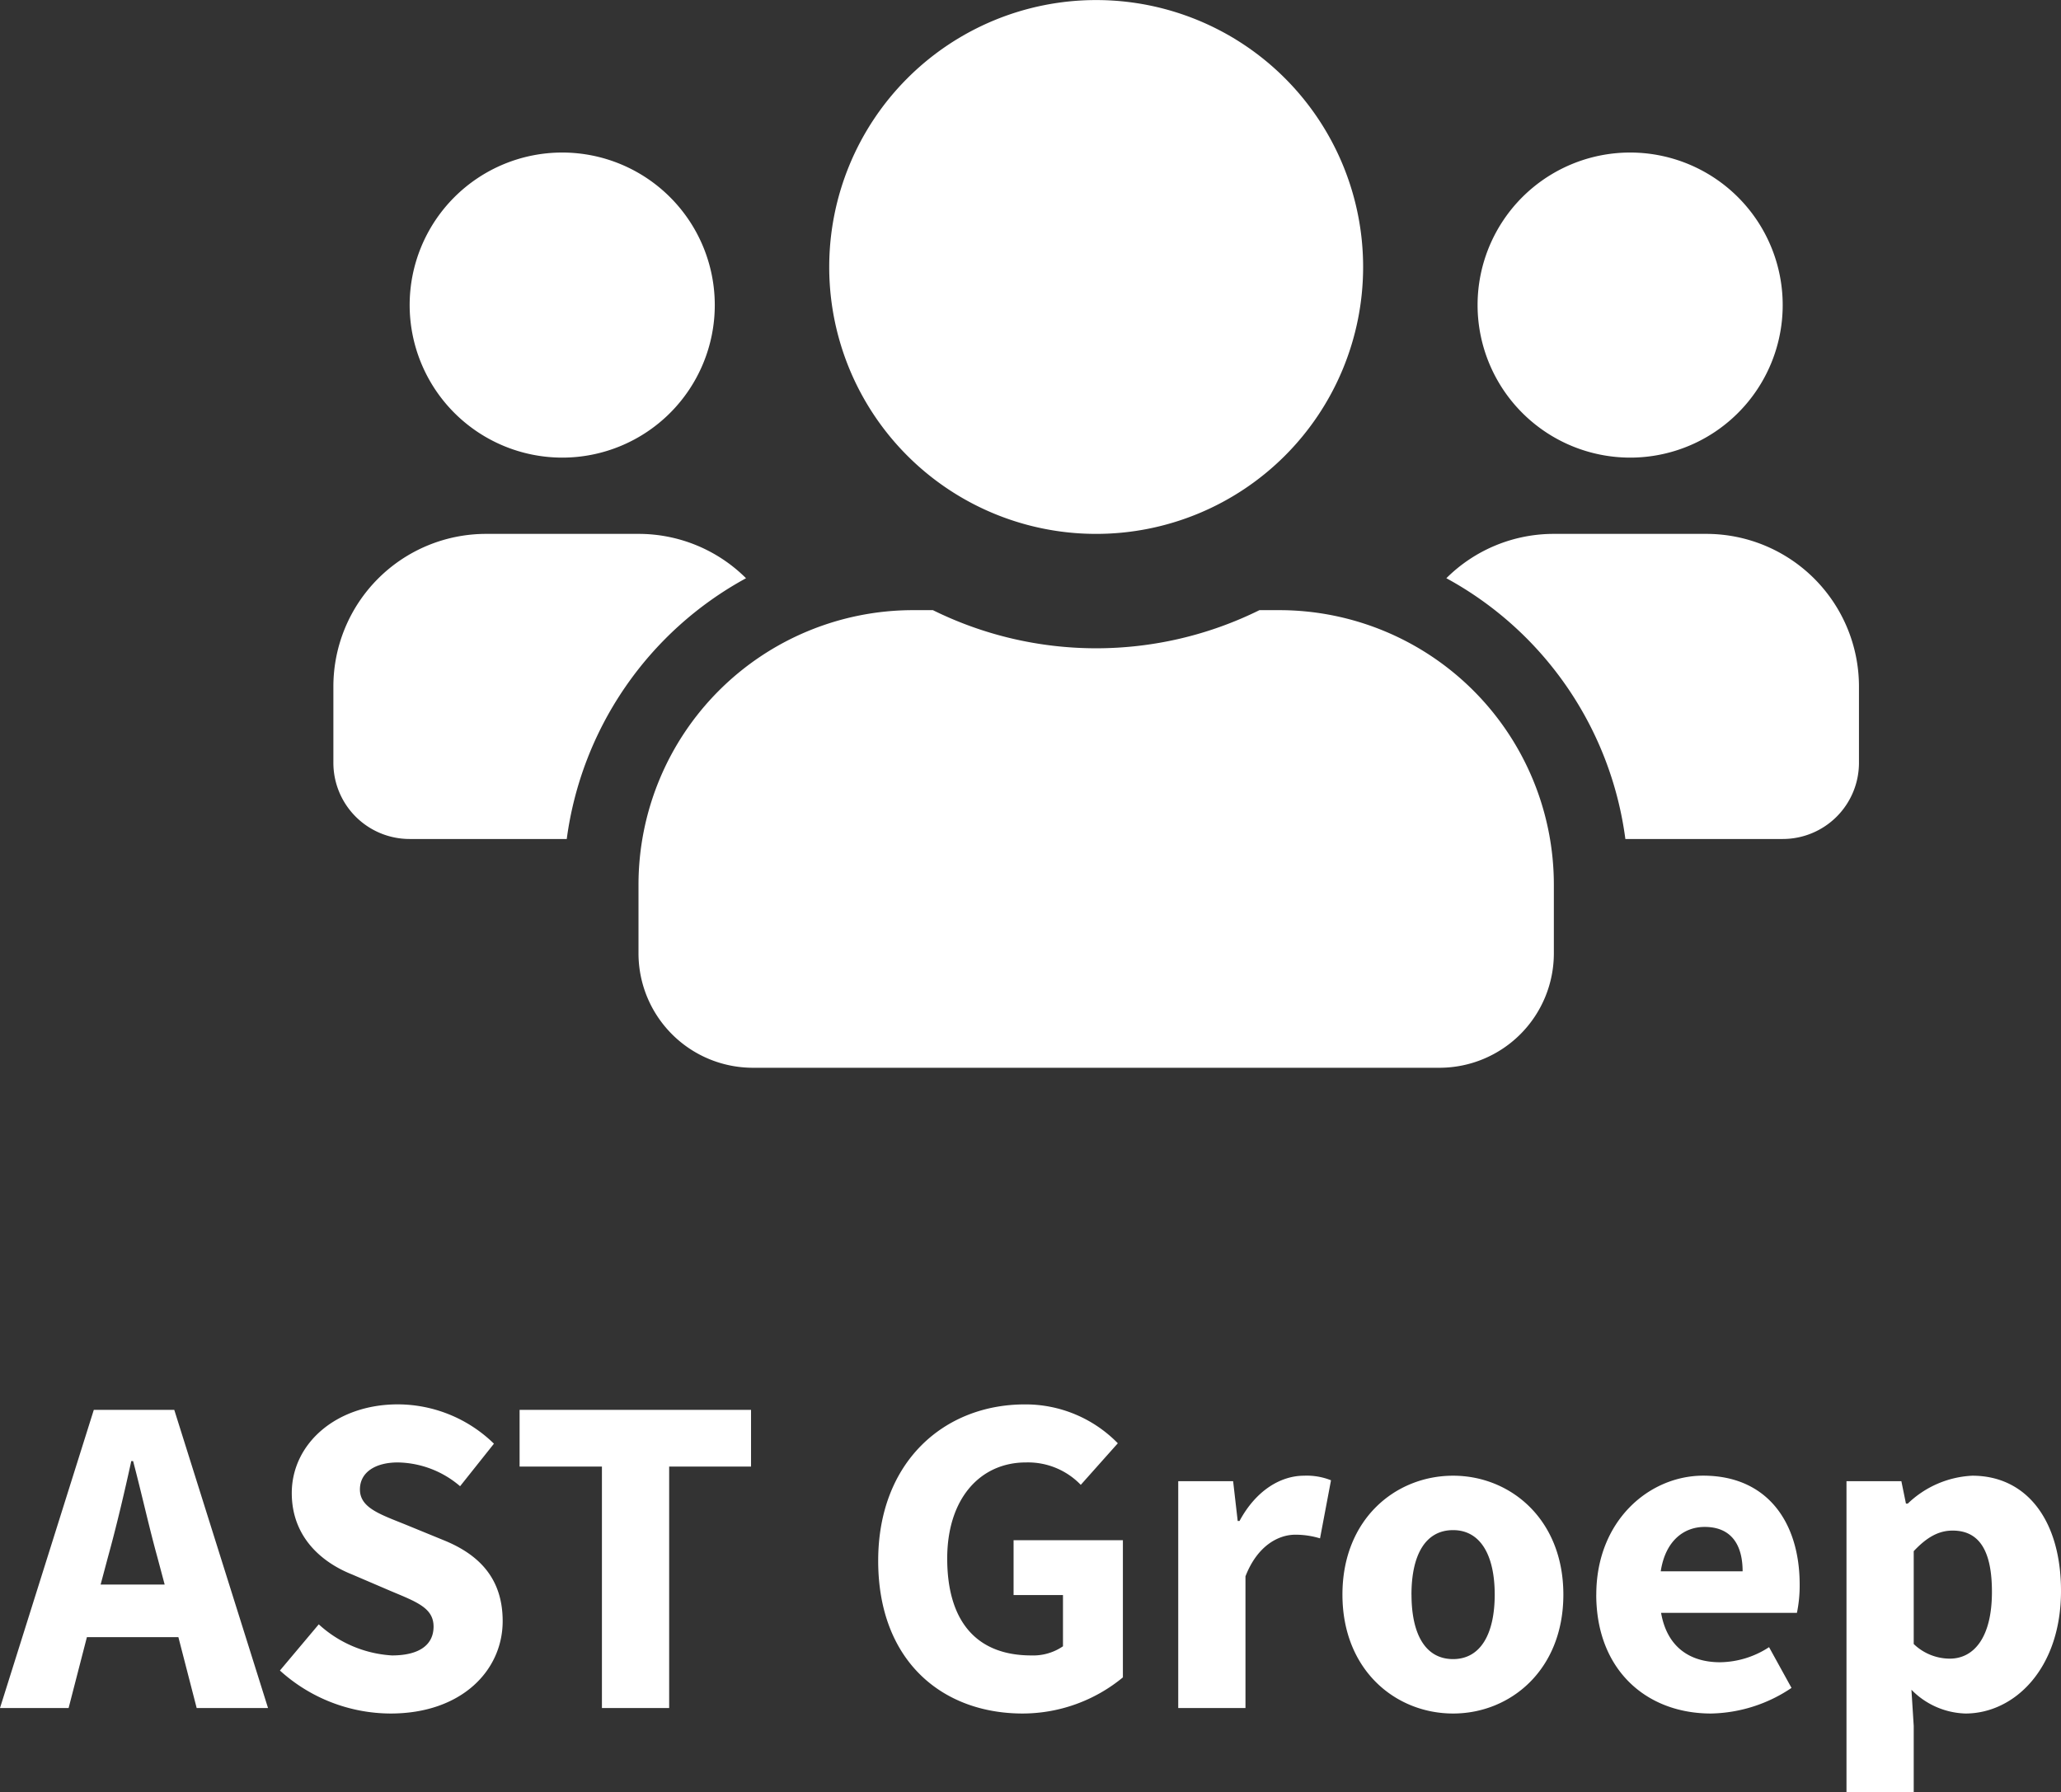
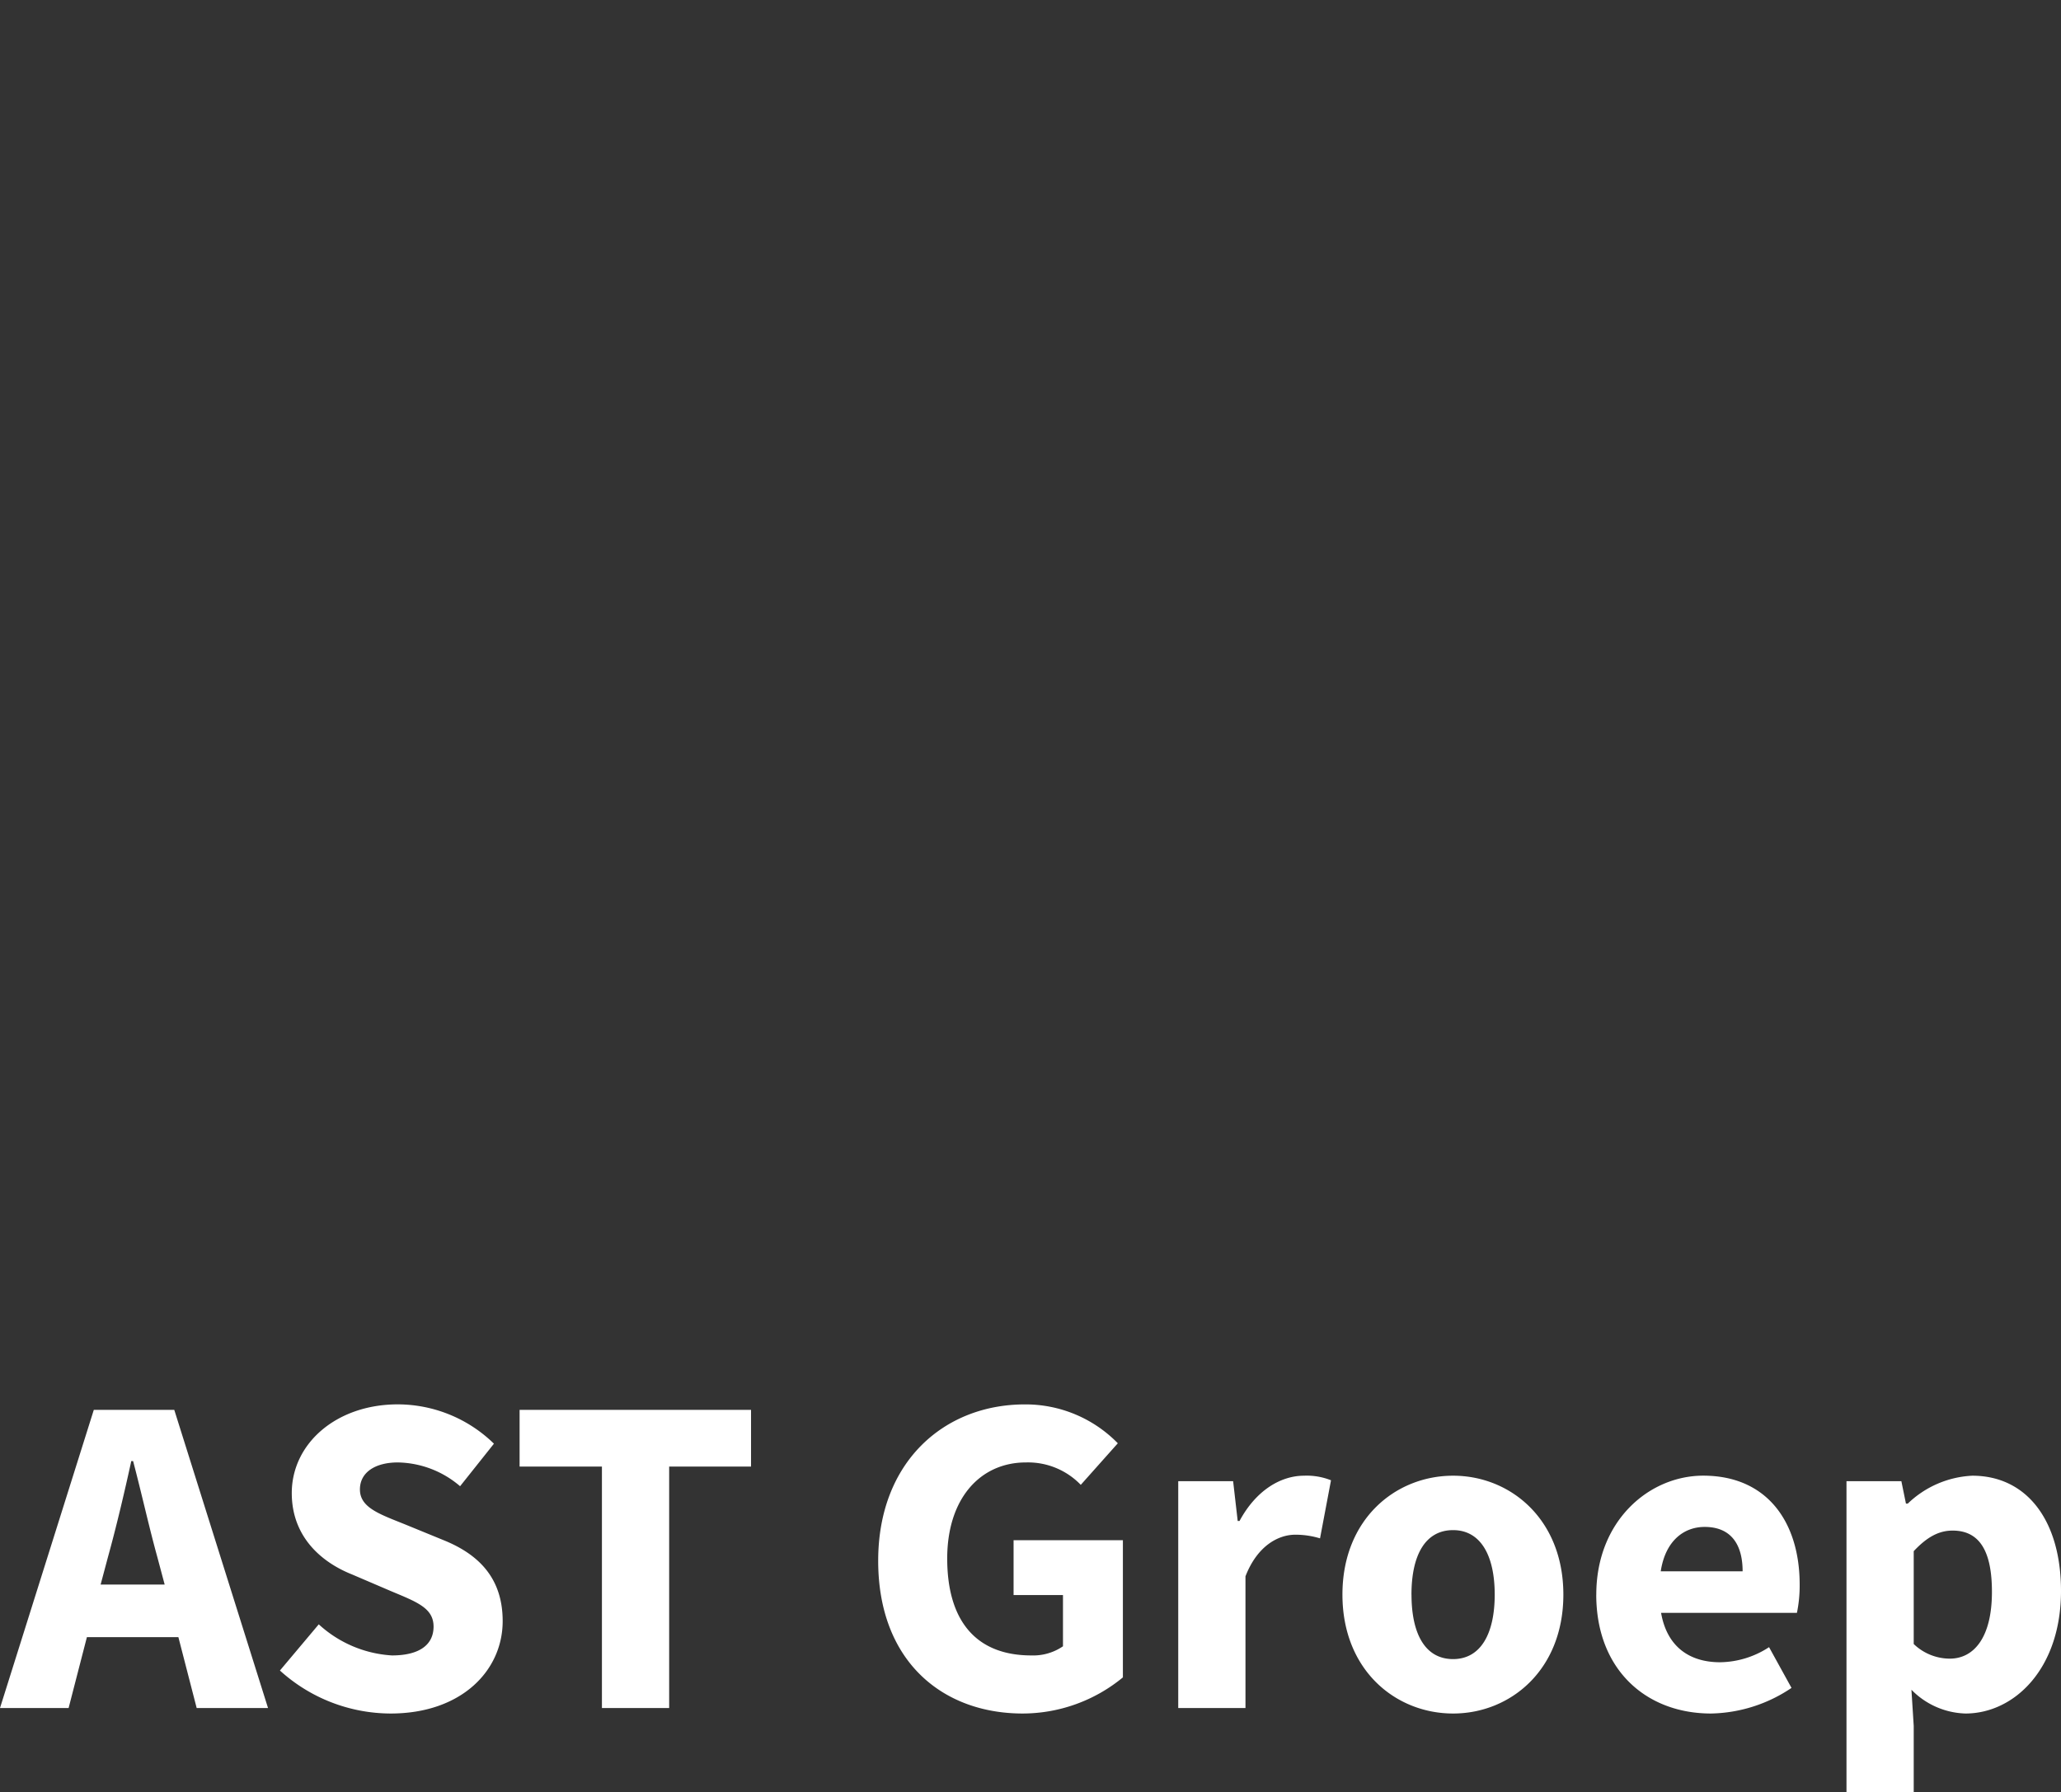
<svg xmlns="http://www.w3.org/2000/svg" viewBox="0 0 247.83 215.534">
  <rect x="0" y="0" width="247.83" height="215.534" fill="#333333" stroke="none" />
  <defs>
    <style>
      .cls-1 {
        fill: #fff;
      }
    </style>
  </defs>
  <g id="Group_1114" data-name="Group 1114" transform="translate(-1558.32 -786.586)">
    <path id="Path_105" data-name="Path 105" class="cls-1" d="M101.42,39.15l.88-3.3c.99-3.575,1.98-7.755,2.805-11.55h.22c.99,3.74,1.925,7.975,2.915,11.55l.88,3.3ZM112.97,54h8.58L110.275,18.14H100.6L89.32,54h8.25l2.2-8.525h11Zm10.01-4.51a19.872,19.872,0,0,0,13.31,5.17c8.525,0,13.475-5.17,13.475-11.11,0-5.06-2.75-7.975-7.1-9.735l-4.565-1.87c-3.135-1.265-5.5-2.035-5.5-4.235,0-2.035,1.815-3.245,4.565-3.245a11.766,11.766,0,0,1,7.48,2.86l4.07-5.115a16.6,16.6,0,0,0-11.55-4.73c-7.425,0-12.76,4.73-12.76,10.67,0,5.225,3.52,8.305,7.26,9.79l4.62,1.98c3.135,1.32,5.17,2.035,5.17,4.29,0,2.145-1.65,3.465-5.005,3.465a14.268,14.268,0,0,1-8.8-3.74ZM161.7,54h8.085V24.96h9.845V18.14H151.8v6.82h9.9Zm33.22-17.71c0,12.045,7.7,18.37,17.38,18.37a18.989,18.989,0,0,0,12.045-4.345v-16.5H211.2v6.6h5.94v6.16a6.331,6.331,0,0,1-3.8,1.1c-6.765,0-10.12-4.29-10.12-11.66,0-7.2,3.96-11.55,9.46-11.55a8.8,8.8,0,0,1,6.6,2.695l4.455-5a15.508,15.508,0,0,0-11.165-4.675C202.84,17.48,194.92,24.41,194.92,36.29ZM231,54h8.085V38.16c1.43-3.685,3.96-5.005,5.995-5.005a10.19,10.19,0,0,1,2.97.44l1.32-6.985a7.838,7.838,0,0,0-3.245-.55c-2.8,0-5.775,1.76-7.755,5.445h-.22l-.55-4.785H231Zm19.745-13.64c0,9.075,6.38,14.3,13.31,14.3,6.875,0,13.255-5.225,13.255-14.3s-6.38-14.3-13.255-14.3C257.125,26.06,250.745,31.285,250.745,40.36Zm8.3,0c0-4.73,1.65-7.755,5.005-7.755,3.3,0,5.005,3.025,5.005,7.755s-1.7,7.755-5.005,7.755C260.7,48.115,259.05,45.09,259.05,40.36Zm22.22,0c0,9.02,5.995,14.3,13.8,14.3a17.846,17.846,0,0,0,9.68-3.08l-2.7-4.9a10.988,10.988,0,0,1-5.885,1.815c-3.63,0-6.38-1.815-7.1-5.94h16.335a16.014,16.014,0,0,0,.33-3.41c0-7.425-3.85-13.09-11.6-13.09C287.6,26.06,281.27,31.5,281.27,40.36Zm7.755-2.805c.55-3.63,2.75-5.335,5.28-5.335,3.245,0,4.565,2.2,4.565,5.335ZM319.165,51.8a9.455,9.455,0,0,0,6.49,2.86c5.885,0,11.495-5.39,11.495-14.74,0-8.415-4.07-13.86-10.67-13.86a11.989,11.989,0,0,0-7.755,3.355h-.22l-.55-2.695h-6.6v37.4h8.085V56.145Zm.275-5.5V35.135c1.6-1.705,3.025-2.475,4.675-2.475,3.245,0,4.73,2.475,4.73,7.37,0,5.61-2.255,8.03-5.06,8.03A6.273,6.273,0,0,1,319.44,46.3Z" transform="translate(1469 938)" />
-     <path id="users" class="cls-1" d="M27.517,87.035A18.345,18.345,0,1,0,9.172,68.69,18.362,18.362,0,0,0,27.517,87.035Zm128.414,0A18.345,18.345,0,1,0,137.587,68.69,18.362,18.362,0,0,0,155.931,87.035Zm9.172,9.172H146.759a18.291,18.291,0,0,0-12.927,5.331A41.928,41.928,0,0,1,155.358,132.9h18.918a9.163,9.163,0,0,0,9.172-9.172v-9.172A18.362,18.362,0,0,0,165.1,96.207Zm-73.379,0a32.1,32.1,0,1,0-32.1-32.1A32.087,32.087,0,0,0,91.724,96.207Zm22.014,9.172h-2.379a44.324,44.324,0,0,1-39.269,0H69.711A33.029,33.029,0,0,0,36.69,138.4v8.255a13.762,13.762,0,0,0,13.759,13.759H133a13.762,13.762,0,0,0,13.759-13.759V138.4A33.029,33.029,0,0,0,113.738,105.379Zm-64.121-3.841A18.291,18.291,0,0,0,36.69,96.207H18.345A18.362,18.362,0,0,0,0,114.552v9.172A9.163,9.163,0,0,0,9.172,132.9H28.062a42.033,42.033,0,0,1,21.555-31.358Z" transform="translate(1598.408 754.586)" />
  </g>
</svg>